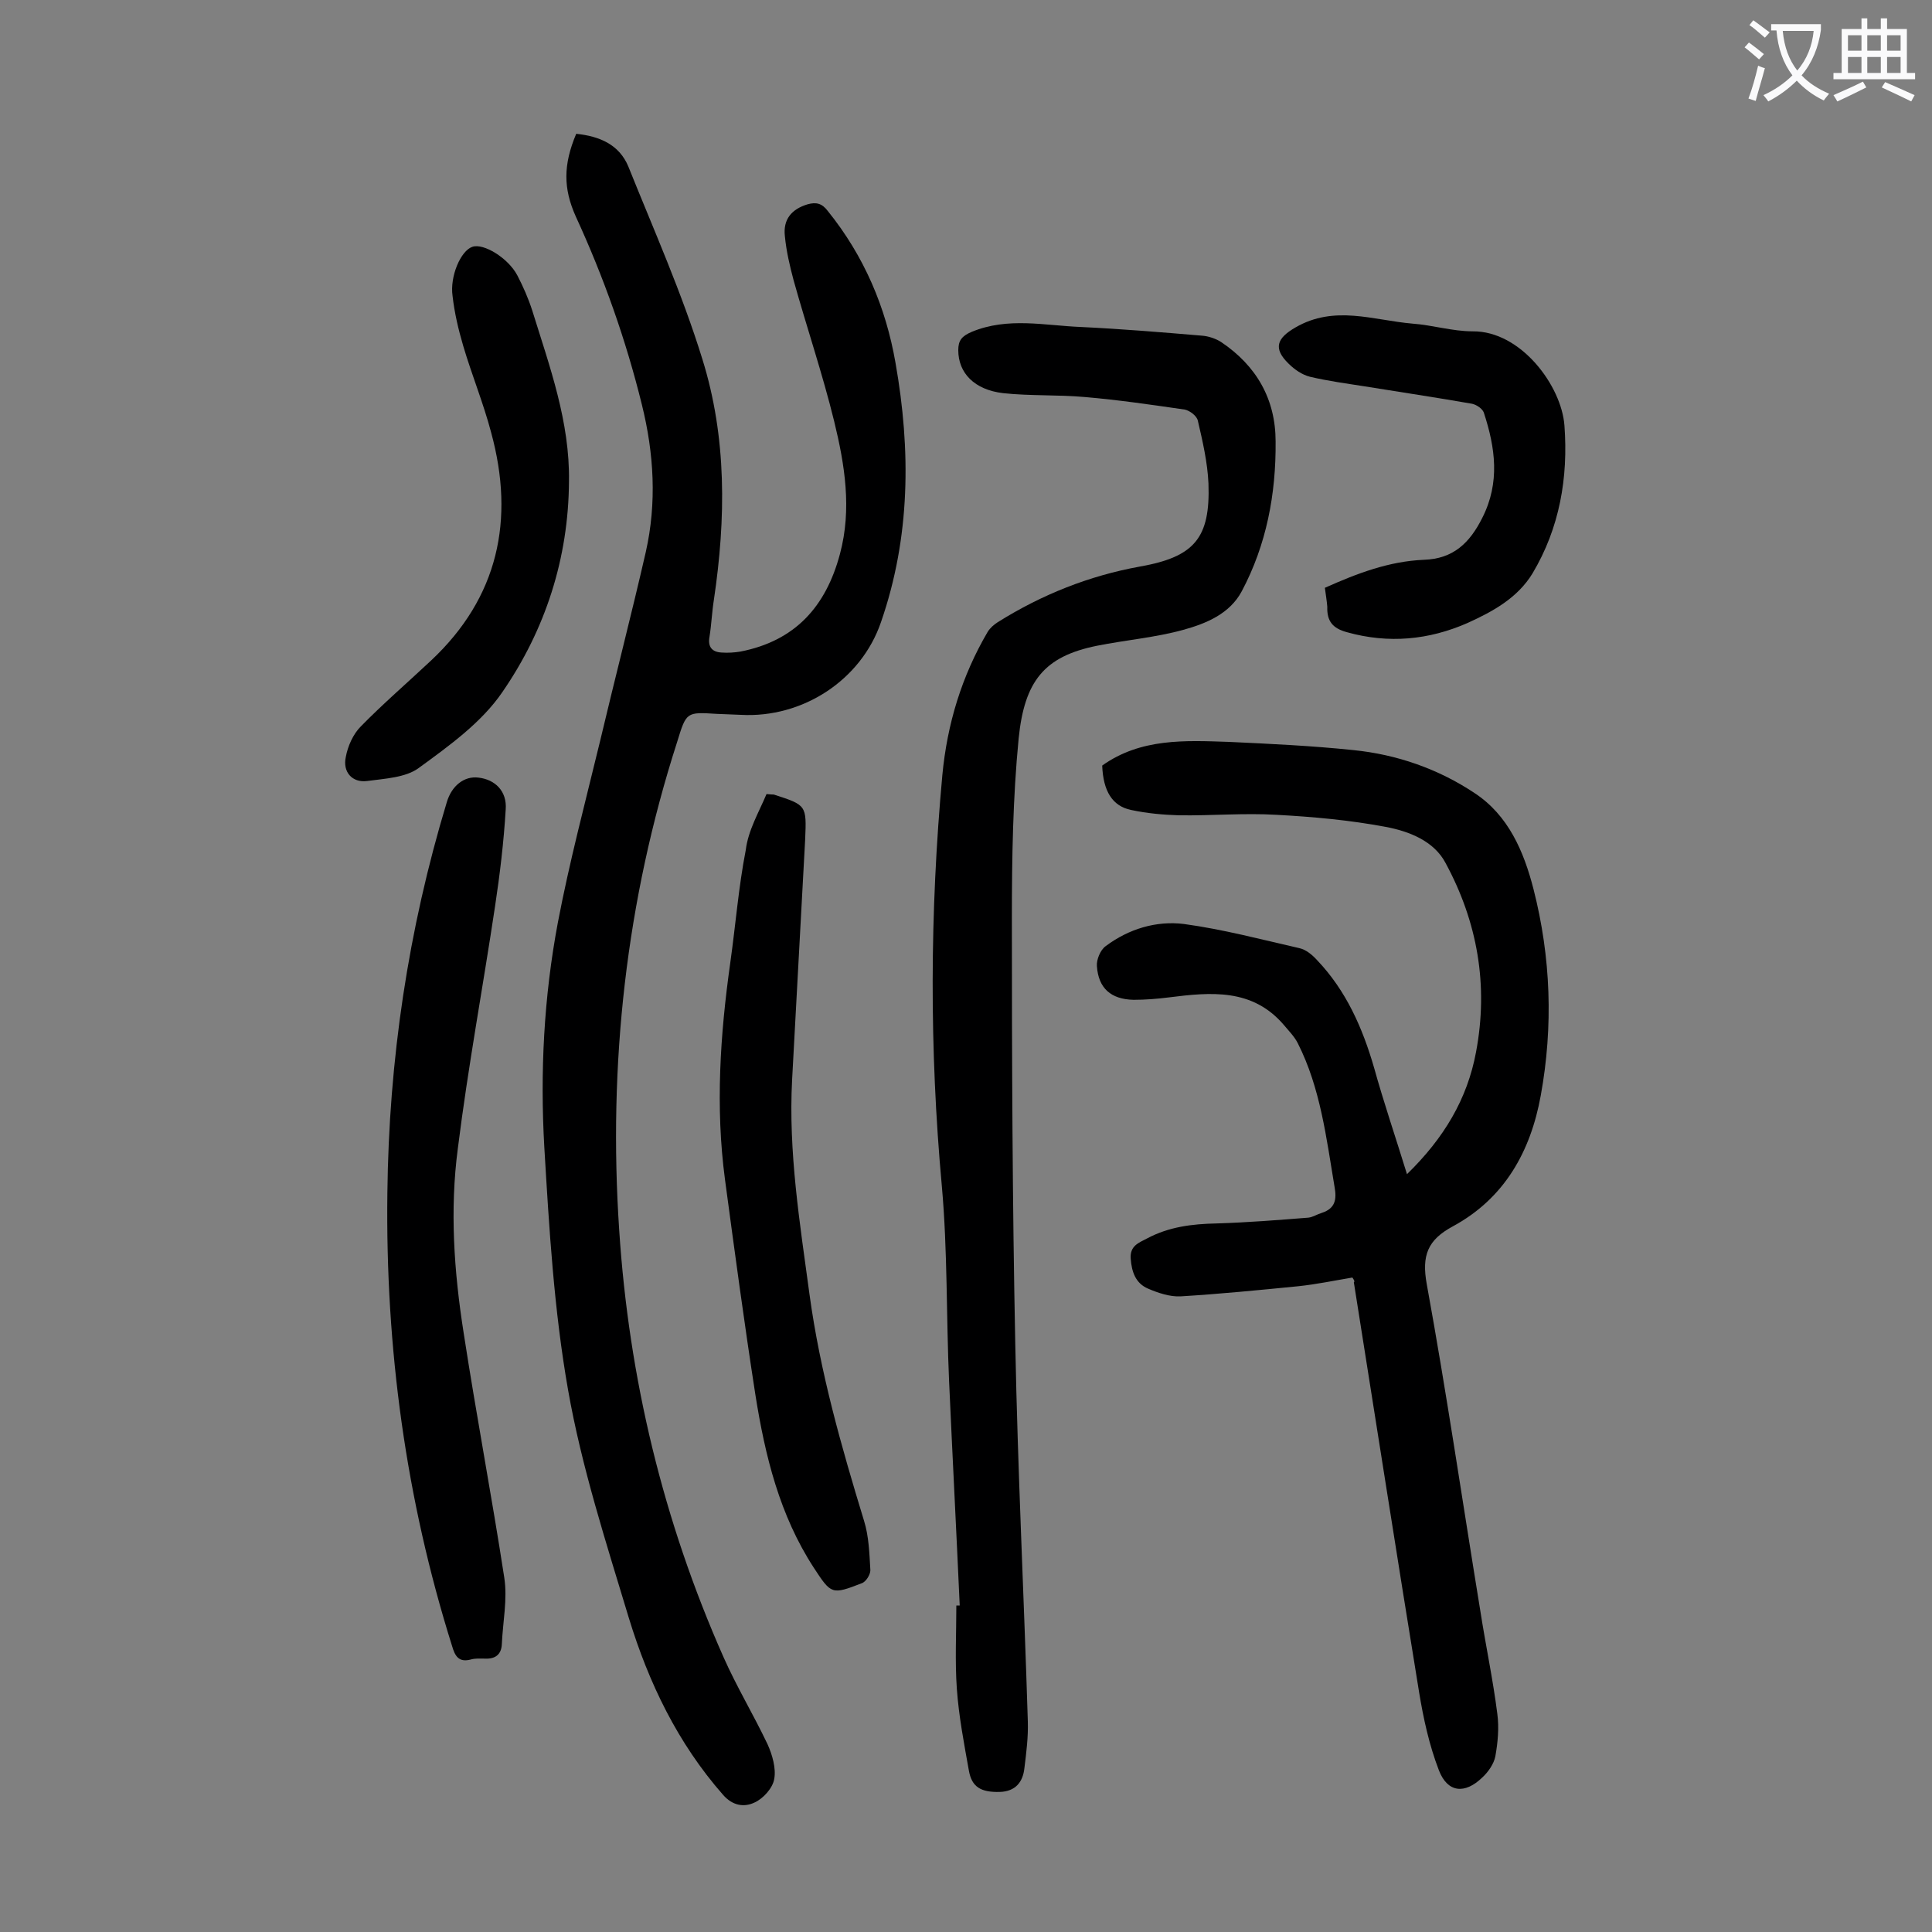
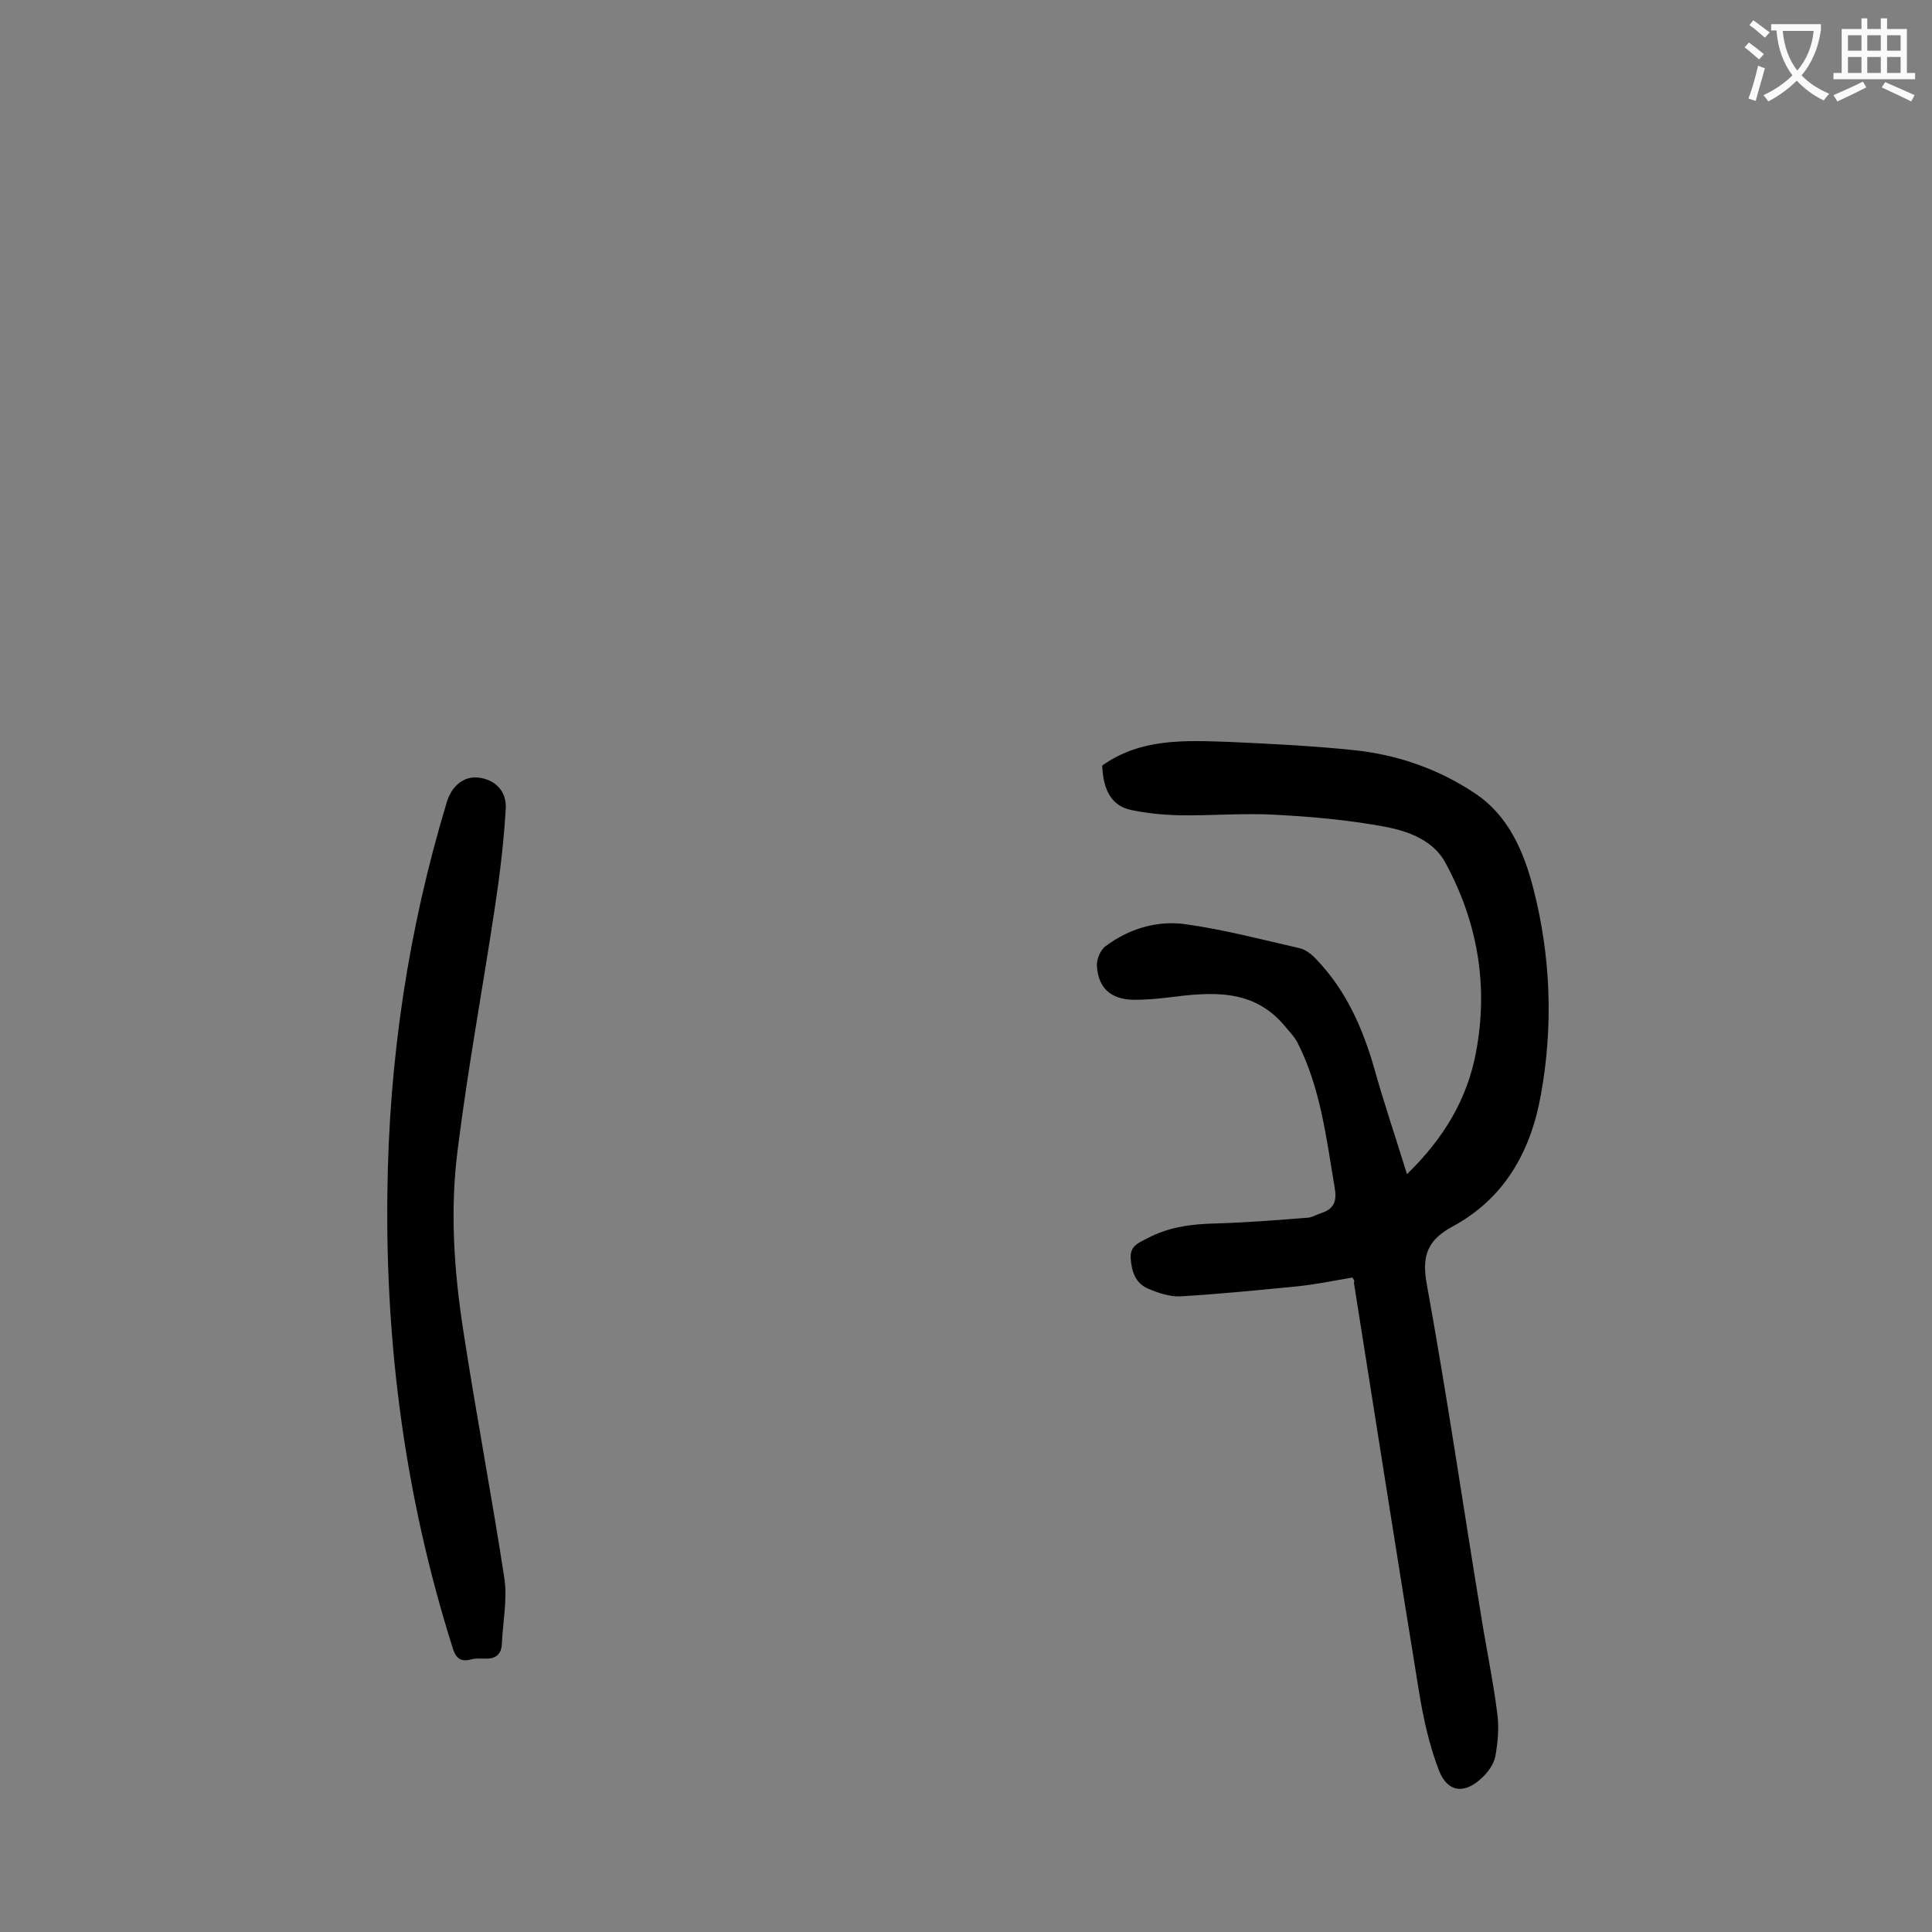
<svg xmlns="http://www.w3.org/2000/svg" enable-background="new 0 0 400 400" viewBox="0 0 400 400">
  <rect x="0" y="0" width="400" height="400" fill="#808080" stroke="none" />
  <g fill="#000001">
-     <path d="m119.3 27.7c4.8.5 8.9 2.2 10.8 6.8 5.3 13.2 11.1 26.2 15.3 39.8 5.1 16.3 4.9 33.1 2.4 49.9-.4 2.5-.5 5.1-.9 7.6-.4 2.1.5 3.2 2.5 3.3 1.3.1 2.7 0 3.9-.2 11.3-2.2 17.7-9.3 20.6-20.2 2.5-9.3 1-18.5-1.2-27.5-2.4-9.8-5.7-19.5-8.4-29.2-.8-3-1.5-6-1.8-9.1-.4-3.5 1.4-5.6 4.7-6.6 1.8-.5 3-.2 4.2 1.4 7.5 9.3 12 19.9 14 31.4 3.2 18.1 3.1 36.1-3 53.7-4.1 12-16.2 19.9-29 19.2-1.7-.1-3.3-.1-5-.2-6.3-.4-6.3-.4-8.2 5.8-10.6 32.9-14.3 66.8-12 101.1 2 30.6 9.1 60.2 21.6 88.4 2.7 6.1 6.2 11.9 9.1 18 1 2.2 1.8 5 1.4 7.2-.3 1.9-2.3 4.1-4.1 4.9-2.1 1-4.5.7-6.5-1.6-9.4-10.7-15.4-23.2-19.5-36.6-4.7-15.6-9.8-31.3-12.6-47.3-2.9-16.5-3.9-33.3-4.9-50.1-.9-15.6-.1-31.2 2.8-46.6 2.4-12.6 5.7-25 8.7-37.4 3.1-13.1 6.5-26.2 9.5-39.3 2.3-10.2 1.7-20.4-.8-30.5-3.3-13.4-7.9-26.4-13.7-39-2.6-5.8-2.6-10.7.1-17.1z" />
    <path d="m280 264.5c-3.6.6-7.4 1.4-11.2 1.8-8.1.8-16.2 1.6-24.4 2.1-2.2.1-4.6-.7-6.7-1.6-2.6-1.1-3.4-3.5-3.6-6.2s1.7-3.3 3.4-4.2c4.5-2.4 9.3-3 14.4-3.1 6.4-.2 12.7-.7 19-1.2.9-.1 1.8-.7 2.8-1 2.7-.9 3.1-2.7 2.6-5.4-1.7-10.1-2.9-20.4-7.6-29.7-.7-1.4-1.9-2.6-2.9-3.8-6.5-7.6-15.1-6.8-23.8-5.7-2.4.3-4.8.5-7.3.5-4.7-.1-7.3-2.4-7.6-7-.1-1.3.7-3.3 1.8-4.1 4.8-3.6 10.5-5.3 16.2-4.6 8.1 1.1 16 3.2 23.9 5 1.4.3 2.7 1.4 3.7 2.5 6 6.3 9.4 14 11.8 22.3 2 7.2 4.4 14.2 6.8 22 7.7-7.5 12.5-15.6 14.3-25.3 2.6-13.8.3-26.9-6.3-39.1-2.4-4.6-7.6-6.6-12.4-7.5-7.4-1.4-15.1-2.1-22.6-2.5-6.7-.4-13.5.2-20.2.1-3.3-.1-6.6-.4-9.9-1.1-3.9-.8-5.8-3.9-6-9.2 8-5.7 17.2-5.2 26.2-4.9 8.6.4 17.2.8 25.8 1.7 9 .9 17.6 3.9 25.1 8.9 7 4.6 10.2 12.1 12.2 19.9 3.6 14.1 4.1 28.4 1.5 42.7-2.1 11.6-7.5 21.3-18.2 27.1-5.2 2.8-6.5 6-5.4 12 4.1 22.5 7.4 45.1 11.1 67.7 1.1 7.1 2.6 14.1 3.5 21.2.4 2.9.1 6-.4 8.8-.3 1.6-1.5 3.3-2.7 4.4-3.6 3.5-7.2 3.2-9-1.5-2-5.2-3.2-10.7-4.1-16.2-4.6-28.2-9-56.5-13.5-84.8.2-.2.1-.4-.3-1z" />
-     <path d="m198.7 332.4c-.7-15.5-1.5-30.9-2.2-46.4-.6-13.5-.3-27-1.5-40.4-2.6-28.4-2.5-56.7.1-85.1 1-10.6 4-20.5 9.4-29.7.5-.8 1.3-1.5 2.1-2 9.1-5.7 18.9-9.6 29.4-11.5 11.3-2 14.6-5.9 14.2-17.2-.2-4.4-1.2-8.7-2.2-13-.2-1-1.7-2.1-2.7-2.3-6.9-1-13.7-2-20.7-2.6-5.6-.5-11.3-.2-16.9-.8-6-.7-9.3-4.2-9.3-8.9 0-2 .7-2.9 2.8-3.8 7.5-3.1 15.1-1.3 22.6-1 8.4.4 16.8 1.1 25.1 1.8 1.3.1 2.8.6 3.9 1.3 7.3 4.9 11.3 11.8 11.3 20.6.1 10.9-1.9 21.4-7 31-2.5 4.7-7.4 6.7-12.1 8-5.8 1.6-11.9 2.1-17.9 3.3-10.9 2.2-15 7.3-16.2 19.2-1.2 12.3-1.4 24.7-1.4 37.1 0 29.4.1 58.8.7 88.2.5 26.1 1.8 52.1 2.6 78.2.1 3.2-.3 6.4-.7 9.6-.3 3-1.9 4.9-5.1 5-3.9.1-5.8-1-6.4-4.4-1-5.6-2.1-11.3-2.5-17s-.1-11.5-.1-17.2z" />
    <path d="m80.2 247.1c.3-27.6 4.3-54.6 12.3-81 1-3.4 3.6-5.5 6.6-5.1 3.4.4 5.9 2.8 5.6 6.6-.4 6.7-1.2 13.4-2.2 20-2.5 16.7-5.6 33.3-7.7 50.1-1.7 12.8-.8 25.6 1.2 38.3 2.6 16.9 5.8 33.7 8.4 50.6.7 4.5-.3 9.2-.5 13.8-.1 2.2-1.4 3.1-3.5 3-1 0-2-.1-3 .2-2.4.6-3.2-.7-3.8-2.8-9.6-30.5-13.8-61.7-13.4-93.7z" />
-     <path d="m158.7 164.4c1.1.1 1.3.1 1.5.1 6.8 2.2 6.8 2.2 6.5 9.3-.9 16.6-1.8 33.1-2.7 49.7-.8 15 1.6 29.7 3.6 44.5 2.2 16.1 6.6 31.5 11.3 46.9 1 3.2 1.1 6.8 1.3 10.2 0 .9-.9 2.4-1.8 2.7-6.2 2.4-6.3 2.3-9.9-3.2-7.1-10.9-10.1-23.2-12.1-35.8-2.3-14.8-4.3-29.7-6.3-44.6-2-15-1-30 1.1-44.9 1.1-7.8 1.7-15.6 3.2-23.3.5-4.1 2.7-7.8 4.3-11.6z" />
-     <path d="m117.8 99.7c-.1 15.9-4.9 30.7-13.8 43.6-4.3 6.3-11 11.1-17.3 15.7-2.7 2-7 2.2-10.7 2.7-3.1.4-5.1-1.9-4.4-5 .4-2.2 1.5-4.7 3.1-6.3 4.6-4.7 9.7-9.1 14.5-13.6 14-13.1 17.4-29.2 12.5-47.2-1.6-6.1-4-11.9-5.8-18-1-3.4-1.8-6.8-2.2-10.3-.6-4.1 1.7-9.4 4.1-10.2 2.3-.8 7.4 2.3 9.3 5.9 1.2 2.3 2.3 4.8 3.1 7.3 3.6 11.6 7.8 23 7.6 35.4z" />
-     <path d="m274.3 121.7c6.7-3 13.3-5.5 20.5-5.8 6.1-.2 9.5-3.5 12.1-8.7 3.7-7.3 2.7-14.5.3-21.8-.3-.8-1.5-1.6-2.4-1.8-7.4-1.3-14.8-2.4-22.2-3.6-3.8-.6-7.6-1.1-11.4-2-1.6-.4-3.2-1.5-4.4-2.7-3.3-3.2-2.4-5.3 1.4-7.5 8.1-4.7 16.1-1.5 24.2-.8 4.2.3 8.3 1.6 12.5 1.6 10-.1 18.4 11.3 19 19.5.8 10.8-1 21.2-6.6 30.6-3.1 5.1-8.2 7.9-13.5 10.3-8 3.5-16.3 4.3-24.9 1.9-3-.8-4.2-2.3-4.1-5.3-.1-1.2-.3-2.4-.5-3.9z" />
  </g>
  <path d="m362.1 8.8c1.1.8 2.1 1.6 3.1 2.4l-1 1.1c-1.3-1.1-2.3-2-3-2.5zm1.9 4.8c.5.2.9.4 1.4.5-.6 2.3-1.3 4.5-1.9 6.8l-1.5-.5c.8-2.1 1.4-4.3 2-6.8zm-1-9.4c1.3.9 2.4 1.8 3.4 2.5l-1 1.1c-1.4-1.2-2.4-2.1-3.2-2.6zm3.7 2.2v-1.4h10.3v1.2c-.5 3.6-1.8 6.8-4 9.4 1.5 1.6 3.4 2.8 5.7 3.8-.3.4-.7.8-1.1 1.4-2.3-1.1-4.1-2.5-5.6-4.1-1.6 1.6-3.6 3.1-5.9 4.3-.3-.5-.7-.9-1-1.3 2.4-1.1 4.4-2.5 6-4.1-1.9-2.5-3-5.6-3.3-9.3h-1.1zm8.8 0h-6.4c.3 3.3 1.3 6 3 8.2 2-2.3 3.1-5.1 3.4-8.2z" fill="#fafafb" />
  <path d="m385.3 3.8h1.3v2.2h2.8v-2.2h1.3v2.2h4.1v9.1h1.7v1.3h-16.9v-1.3h1.7v-9.1h4.1v-2.2zm.4 13.1.7 1.2c-1.8.9-3.8 1.9-6 2.9-.2-.4-.5-.8-.8-1.3 2.3-1 4.3-1.9 6.1-2.8zm-3.1-6.4h2.8v-3.2h-2.8zm0 4.6h2.8v-3.3h-2.8zm4-4.6h2.8v-3.2h-2.8zm0 4.6h2.8v-3.3h-2.8zm3.7 1.9c2.1.9 4.1 1.8 6.1 2.7l-.7 1.3c-2.2-1.1-4.2-2-6.1-2.9zm3.2-9.7h-2.8v3.2h2.8zm-2.8 7.8h2.8v-3.3h-2.8z" fill="#fafafb" />
</svg>